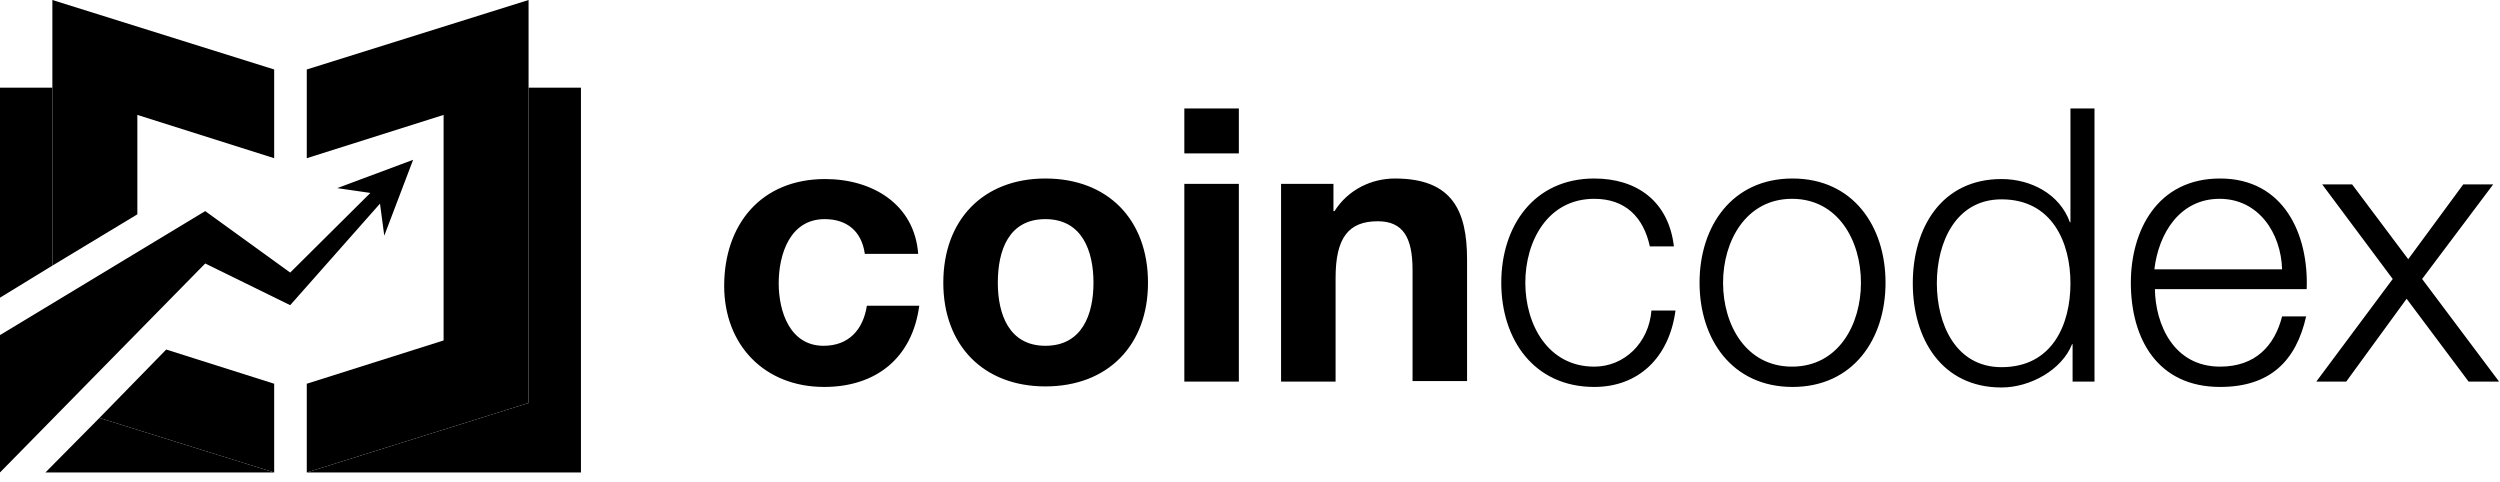
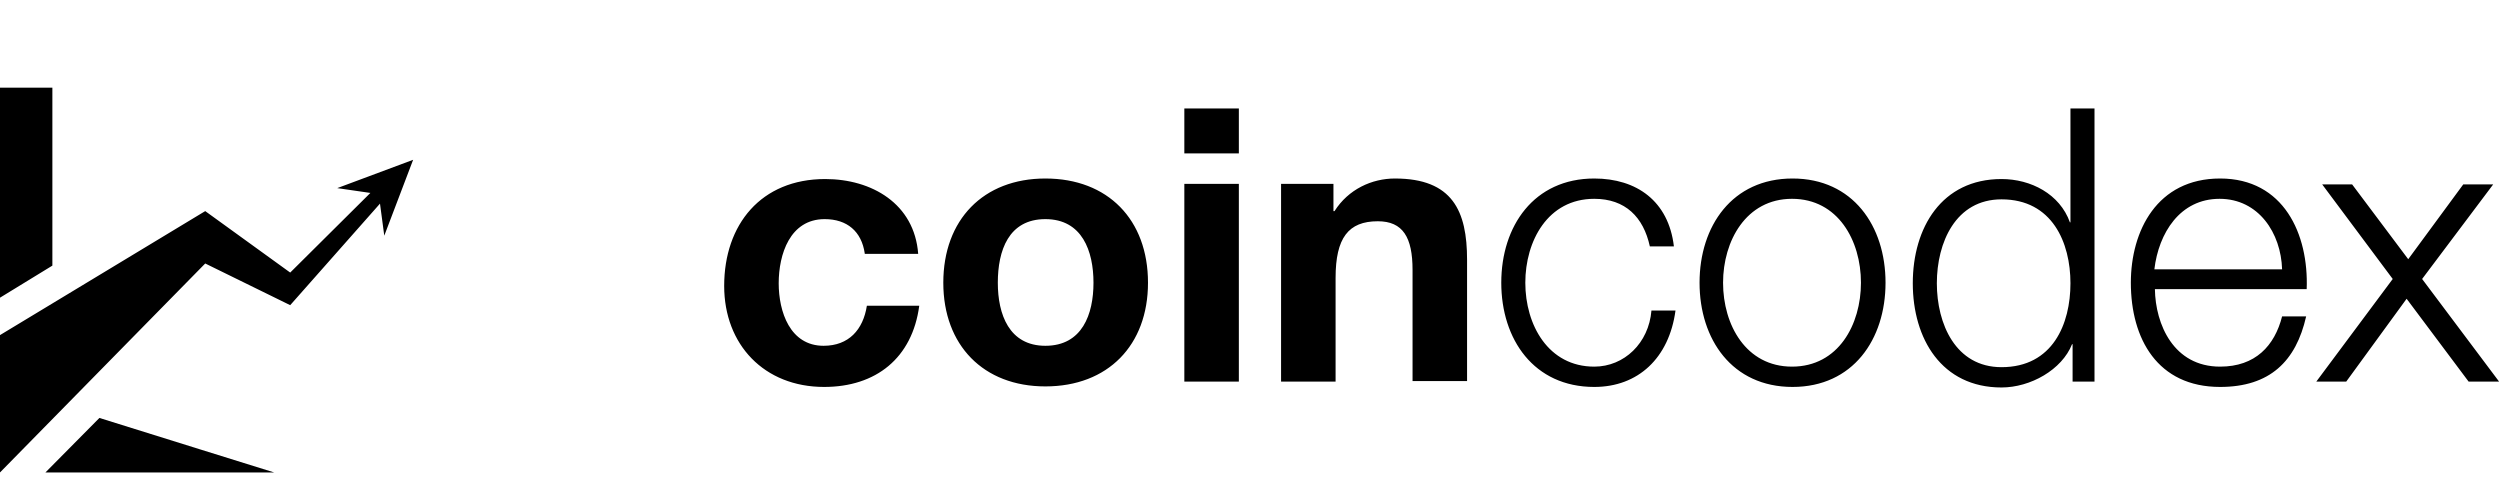
<svg xmlns="http://www.w3.org/2000/svg" width="254" height="49" viewBox="0 0 254 49" xml:space="preserve" style="fill-rule:evenodd;clip-rule:evenodd;stroke-linejoin:round;stroke-miterlimit:2">
-   <path d="M98.9 75.4v-59h9.8v72H57.4l41.5-13Z" style="fill-rule:nonzero" transform="scale(.543)" />
-   <path d="M83 63.7V21.5l-25.6 8.1V13L98.9 0v75.4l-41.5 13V71.8L83 63.7ZM37.5 84.1l13.8 4.3V71.8l-20.2-6.4-12.5 12.8 18.9 5.9ZM25.7 21.5l25.6 8.1V13L9.8 0v49.7l15.9-9.6V21.5Z" style="fill-rule:nonzero" transform="scale(.543)" />
-   <path d="m37.5 84.1-18.9-5.9L8.5 88.4h42.8l-13.8-4.3ZM9.8 16.4H0v39.3l9.8-6V16.4ZM51.3 88.4l-13.8-4.3 13.8 4.3ZM54.3 51 38.4 39.5 0 62.7v25.7l38.4-39.1 15.9 7.8 16.8-19 .8 6 5.4-14.2-14.2 5.3 6.2.9-15 14.9ZM161.8 47.4c-.6-4.1-3.3-6.4-7.5-6.4-6.5 0-8.6 6.6-8.6 12 0 5.3 2.1 11.7 8.4 11.7 4.7 0 7.4-3 8.1-7.5h9.8c-1.3 9.8-8.1 15.2-17.8 15.2-11.2 0-18.7-7.9-18.7-18.9 0-11.5 6.9-20 18.9-20 8.7 0 16.7 4.6 17.4 14h-10v-.1ZM195.6 33.4c11.7 0 19.2 7.7 19.2 19.5 0 11.7-7.5 19.4-19.2 19.4-11.6 0-19.1-7.7-19.1-19.4 0-11.8 7.5-19.5 19.1-19.5Zm0 31.3c6.9 0 9-5.9 9-11.8s-2.1-11.9-9-11.9-8.9 5.9-8.9 11.9c0 5.9 2.1 11.8 8.9 11.8ZM231.8 28.7h-10.2v-8.4h10.2v8.4Zm-10.2 5.7h10.2v37h-10.2v-37ZM239.7 34.4h9.8v5.1h.2c2.6-4.1 7-6.1 11.3-6.1 10.8 0 13.5 6.1 13.5 15.2v22.7h-10.2V50.5c0-6.1-1.8-9.1-6.5-9.1-5.5 0-7.9 3.1-7.9 10.6v19.4h-10.2v-37ZM308.7 46.1c-1.2-5.5-4.6-8.9-10.4-8.9-8.7 0-12.9 7.9-12.9 15.7 0 7.9 4.3 15.7 12.9 15.7 5.6 0 10.2-4.4 10.7-10.5h4.5c-1.2 8.9-7 14.3-15.2 14.3-11.3 0-17.4-8.9-17.4-19.5s6.1-19.5 17.4-19.5c7.9 0 13.9 4.2 14.9 12.7h-4.5ZM352.8 52.9c0 10.6-6.1 19.5-17.4 19.5-11.3 0-17.4-8.9-17.4-19.5s6.1-19.5 17.4-19.5c11.3 0 17.4 8.9 17.4 19.5Zm-30.4 0c0 7.9 4.3 15.7 12.9 15.7 8.7 0 12.9-7.9 12.9-15.7 0-7.9-4.3-15.7-12.9-15.7-8.6 0-12.9 7.9-12.9 15.7ZM391.9 71.4h-4.1v-7h-.1c-1.9 4.8-7.8 8.1-13.2 8.1-11.2 0-16.6-9.1-16.6-19.5s5.4-19.5 16.6-19.5c5.5 0 10.9 2.8 12.8 8.1h.1V20.3h4.5v51.1Zm-17.4-2.7c9.6 0 12.9-8.1 12.9-15.7s-3.4-15.7-12.9-15.7c-8.6 0-12.1 8.1-12.1 15.7s3.5 15.7 12.1 15.7ZM403.2 54.1c.1 6.6 3.5 14.5 12.2 14.5 6.6 0 10.2-3.9 11.6-9.4h4.5c-1.9 8.4-6.8 13.2-16.1 13.2-11.7 0-16.7-9-16.7-19.5 0-9.7 4.9-19.5 16.7-19.5 11.9 0 16.6 10.4 16.2 20.7h-28.4Zm23.8-3.7c-.2-6.8-4.4-13.2-11.7-13.2-7.4 0-11.4 6.4-12.2 13.2H427ZM447.7 52.2l-13.2-17.7h5.6l10.5 14 10.3-14h5.6l-13.3 17.7 14.4 19.2h-5.7l-11.6-15.5L439 71.4h-5.6l14.3-19.2Z" style="fill-rule:nonzero" transform="scale(.543)" />
+   <path d="m37.5 84.1-18.9-5.9L8.5 88.4h42.8l-13.8-4.3ZM9.8 16.4H0v39.3l9.8-6V16.4ZM51.3 88.4l-13.8-4.3 13.8 4.3ZM54.3 51 38.4 39.5 0 62.7v25.7l38.4-39.1 15.9 7.8 16.8-19 .8 6 5.4-14.2-14.2 5.3 6.2.9-15 14.9ZM161.8 47.4c-.6-4.1-3.3-6.4-7.5-6.4-6.5 0-8.6 6.6-8.6 12 0 5.3 2.1 11.7 8.4 11.7 4.7 0 7.4-3 8.1-7.5h9.8c-1.3 9.8-8.1 15.2-17.8 15.2-11.2 0-18.7-7.9-18.7-18.9 0-11.5 6.9-20 18.9-20 8.7 0 16.7 4.6 17.4 14h-10v-.1ZM195.6 33.4c11.7 0 19.2 7.7 19.2 19.5 0 11.7-7.5 19.4-19.2 19.4-11.6 0-19.1-7.7-19.1-19.4 0-11.8 7.5-19.5 19.1-19.5Zm0 31.3c6.9 0 9-5.9 9-11.8s-2.1-11.9-9-11.9-8.9 5.9-8.9 11.9c0 5.9 2.1 11.8 8.9 11.8ZM231.8 28.7h-10.2v-8.4h10.2v8.4Zm-10.2 5.7h10.2v37h-10.2v-37ZM239.7 34.4h9.8v5.1h.2c2.6-4.1 7-6.1 11.3-6.1 10.8 0 13.5 6.1 13.5 15.2v22.7h-10.2V50.5c0-6.1-1.8-9.1-6.5-9.1-5.5 0-7.9 3.1-7.9 10.6v19.4h-10.2v-37ZM308.7 46.1c-1.2-5.5-4.6-8.9-10.4-8.9-8.7 0-12.9 7.9-12.9 15.7 0 7.9 4.3 15.7 12.9 15.7 5.6 0 10.2-4.4 10.7-10.5h4.5c-1.2 8.9-7 14.3-15.2 14.3-11.3 0-17.4-8.9-17.4-19.5s6.1-19.5 17.4-19.5c7.9 0 13.9 4.2 14.9 12.7h-4.5ZM352.8 52.9c0 10.6-6.1 19.5-17.4 19.5-11.3 0-17.4-8.9-17.4-19.5s6.1-19.5 17.4-19.5c11.3 0 17.4 8.9 17.4 19.5Zm-30.4 0c0 7.9 4.3 15.7 12.9 15.7 8.7 0 12.9-7.9 12.9-15.7 0-7.9-4.3-15.7-12.9-15.7-8.6 0-12.9 7.9-12.9 15.7ZM391.9 71.4h-4.1v-7h-.1c-1.9 4.8-7.8 8.1-13.2 8.1-11.2 0-16.6-9.1-16.6-19.5s5.4-19.5 16.6-19.5c5.5 0 10.9 2.8 12.8 8.1h.1V20.3h4.5v51.1Zm-17.4-2.7c9.6 0 12.9-8.1 12.9-15.7s-3.4-15.7-12.9-15.7c-8.6 0-12.1 8.1-12.1 15.7s3.5 15.7 12.1 15.7ZM403.2 54.1c.1 6.6 3.5 14.5 12.2 14.5 6.6 0 10.2-3.9 11.6-9.4h4.5c-1.9 8.4-6.8 13.2-16.1 13.2-11.7 0-16.7-9-16.7-19.5 0-9.7 4.9-19.5 16.7-19.5 11.9 0 16.6 10.4 16.2 20.7Zm23.8-3.7c-.2-6.8-4.4-13.2-11.7-13.2-7.4 0-11.4 6.4-12.2 13.2H427ZM447.7 52.2l-13.2-17.7h5.6l10.5 14 10.3-14h5.6l-13.3 17.7 14.4 19.2h-5.7l-11.6-15.5L439 71.4h-5.6l14.3-19.2Z" style="fill-rule:nonzero" transform="scale(.543)" />
</svg>